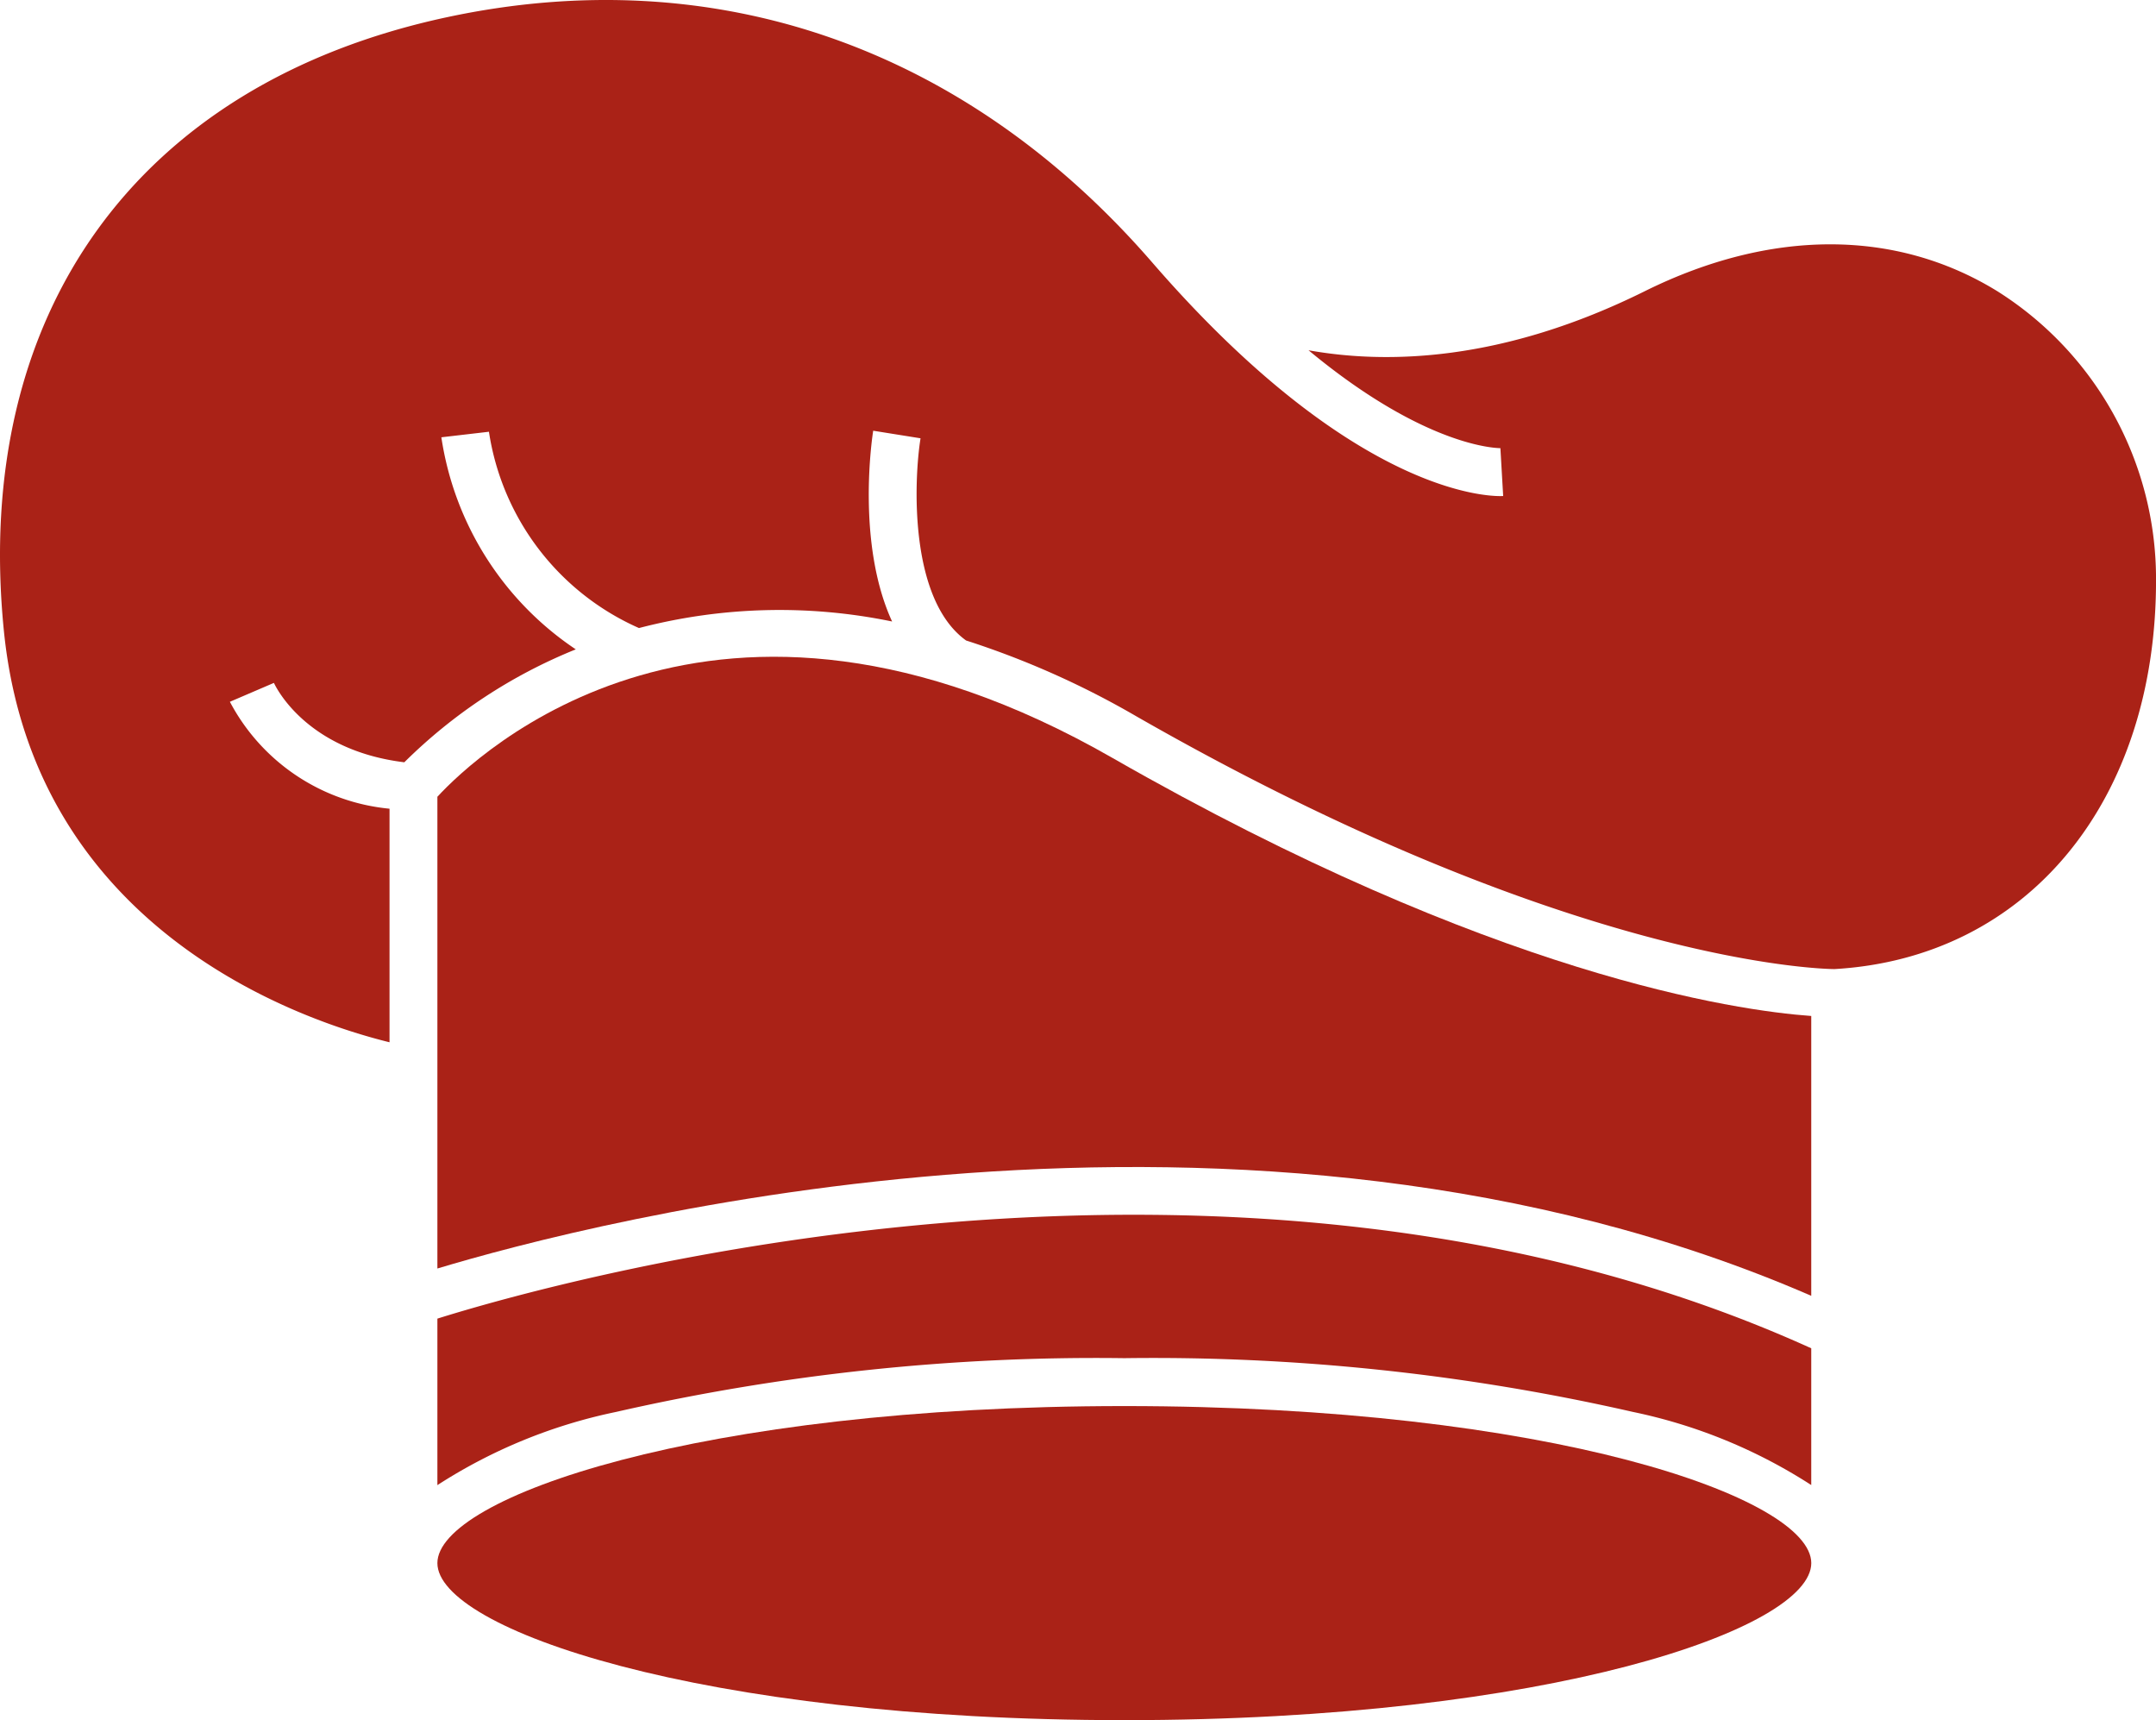
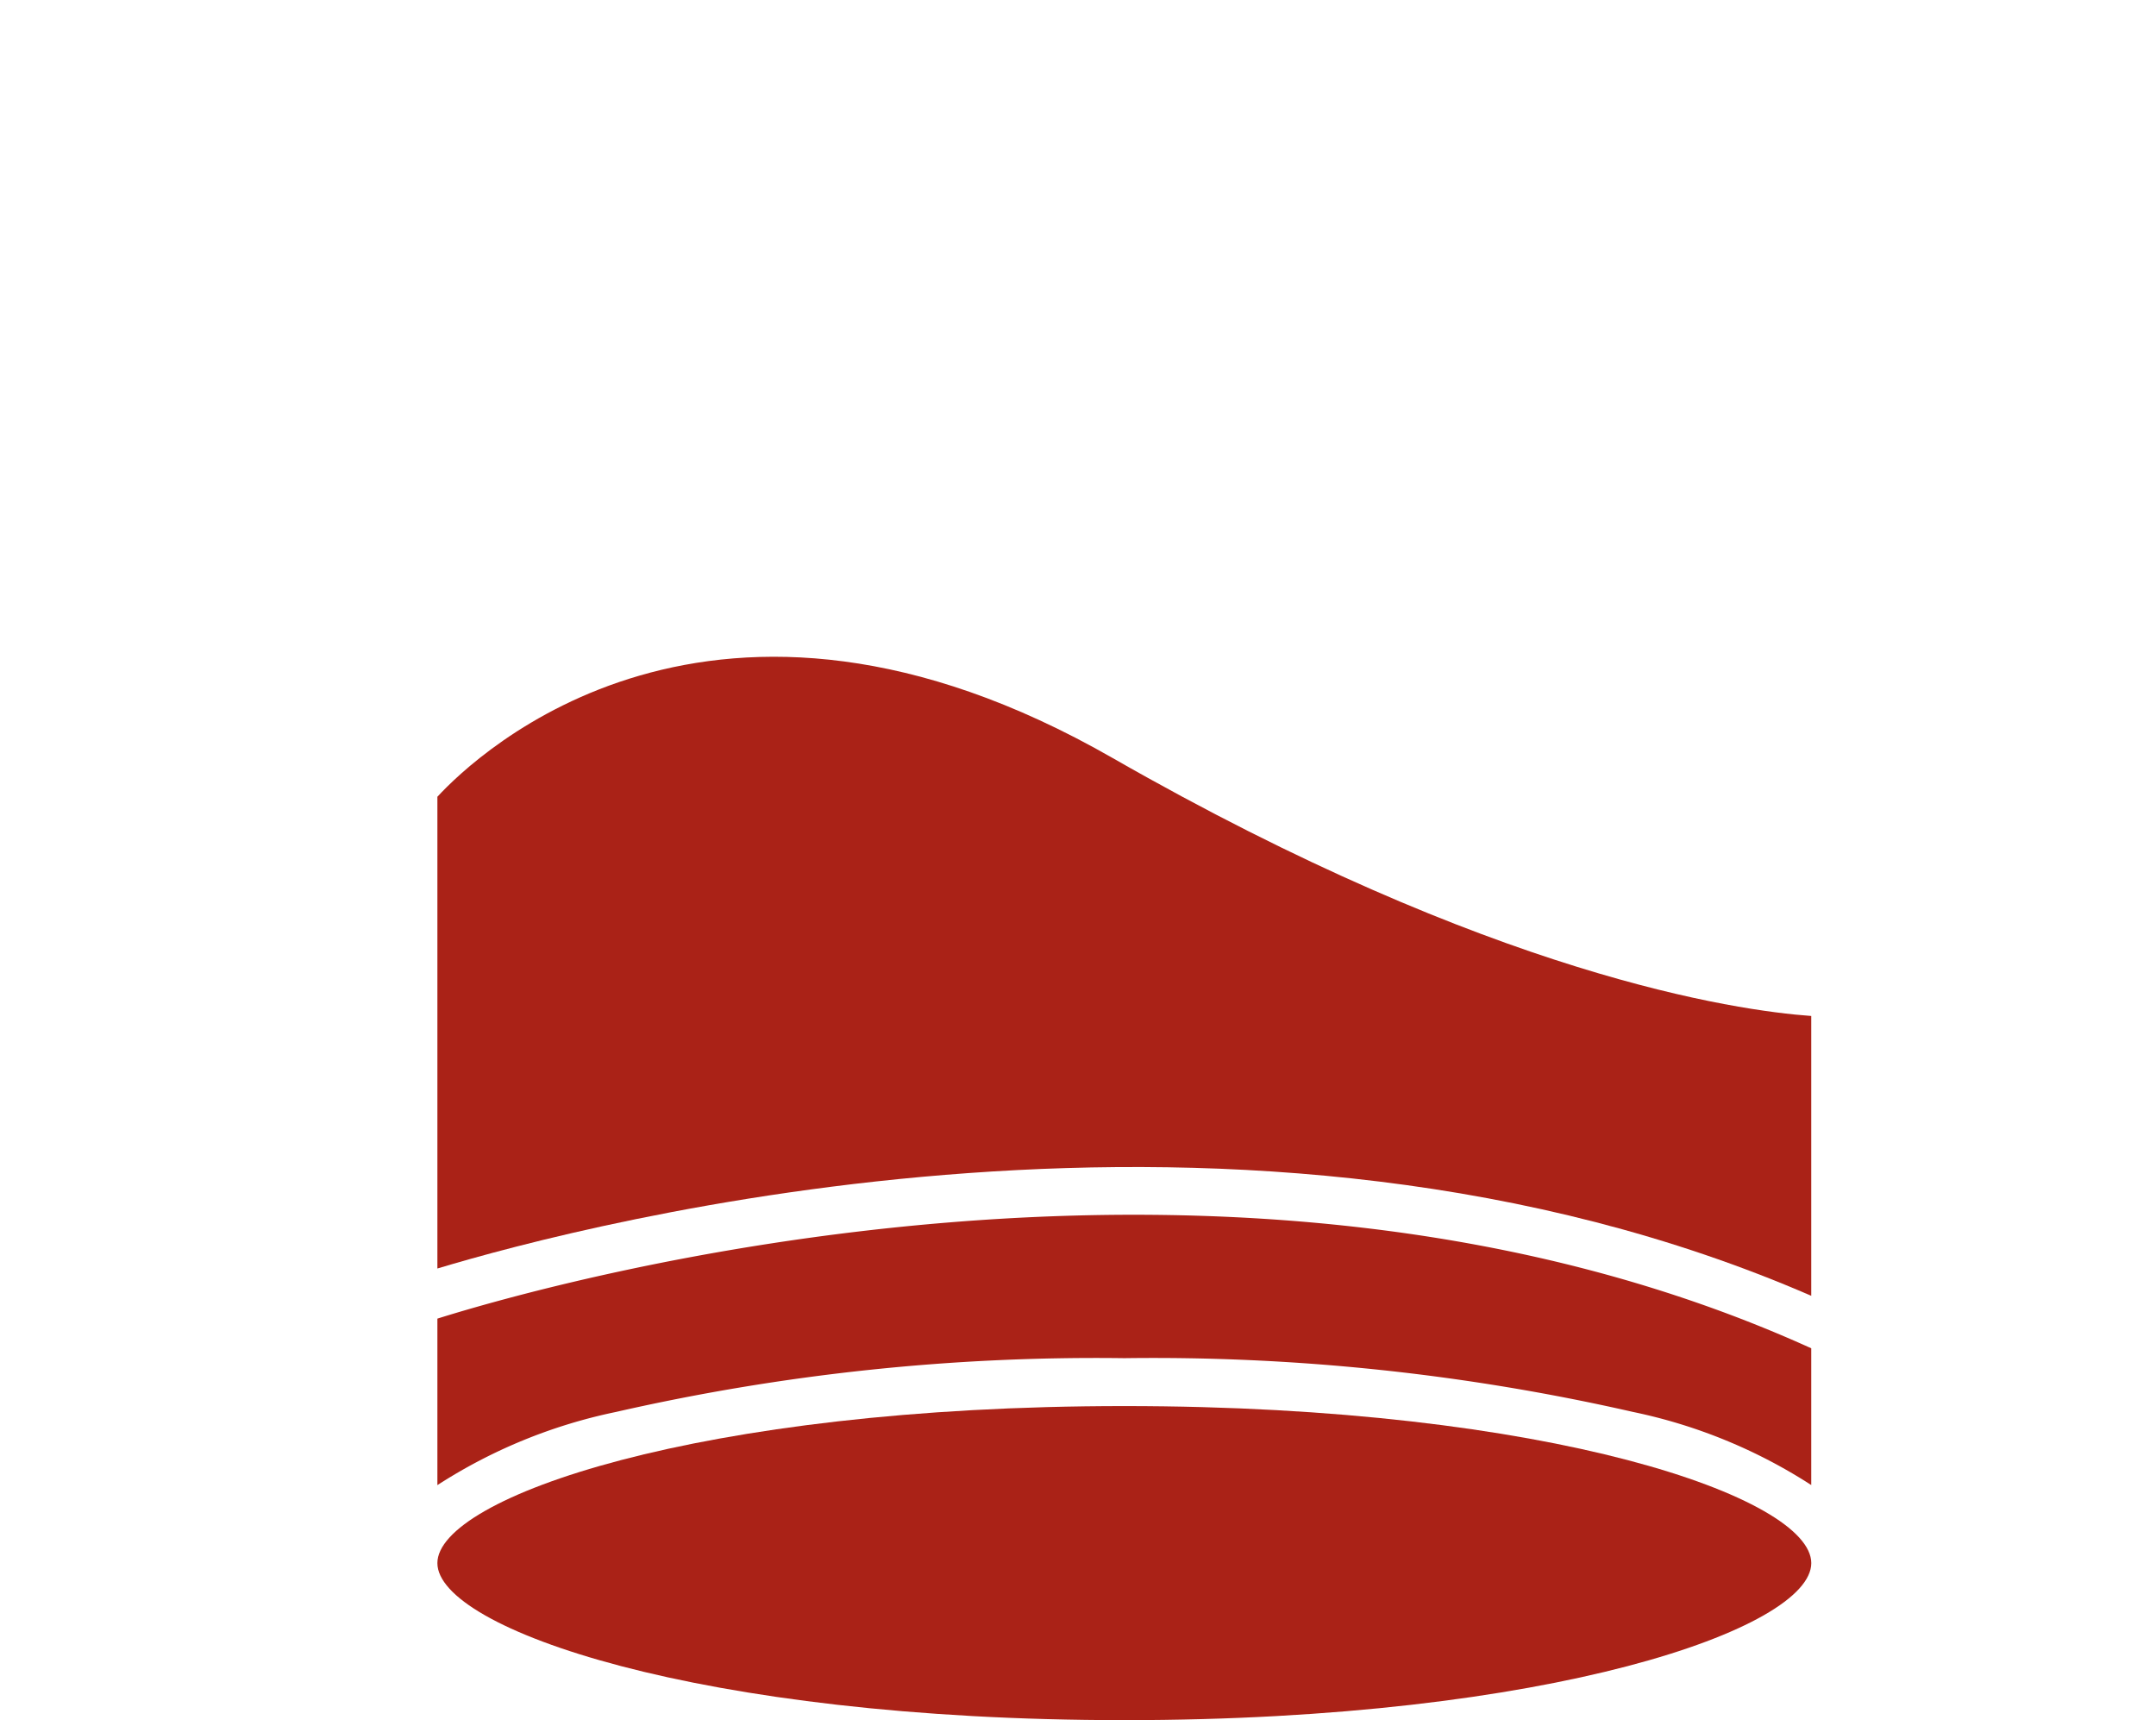
<svg xmlns="http://www.w3.org/2000/svg" id="Group_78" data-name="Group 78" data-sanitized-data-name="Group 78" width="77.709" height="61.985" viewBox="0 0 77.709 61.985">
  <defs>
    <clipPath id="clip-path">
      <rect id="Rectangle_31" data-name="Rectangle 31" data-sanitized-data-name="Rectangle 31" width="77.709" height="61.986" fill="none" />
    </clipPath>
  </defs>
  <g id="Group_77" data-name="Group 77" data-sanitized-data-name="Group 77" transform="translate(0 0)" clip-path="url(#clip-path)">
    <path id="Path_83" data-name="Path 83" data-sanitized-data-name="Path 83" d="M31.53,52.366V69.374c5.428-1.635,29.142-7.866,49.518.984V60.274c-2.7-.194-11.46-1.442-25.188-9.3-14.4-8.246-22.911-.137-24.33,1.4" transform="translate(-15.765 -23.663)" fill="#aa2217" />
    <path id="Path_84" data-name="Path 84" data-sanitized-data-name="Path 84" d="M31.53,91.29v6a18.914,18.914,0,0,1,6.428-2.635A77.781,77.781,0,0,1,56.29,92.715,77.775,77.775,0,0,1,74.62,94.652a18.914,18.914,0,0,1,6.428,2.635V92.359C60.309,82.953,35.6,90.013,31.53,91.29" transform="translate(-15.765 -43.773)" fill="#aa2217" />
    <path id="Path_85" data-name="Path 85" data-sanitized-data-name="Path 85" d="M56.29,112.654c15.34,0,24.759-3.3,24.759-5.659s-9.419-5.659-24.759-5.659-24.76,3.3-24.76,5.659,9.42,5.659,24.76,5.659" transform="translate(-15.765 -50.668)" fill="#aa2217" />
-     <path id="Path_86" data-name="Path 86" data-sanitized-data-name="Path 86" d="M72,10.5c-3.658-2.259-8.175-2.26-12.718-.006-5.139,2.55-9.308,2.631-12.118,2.128,4.3,3.566,6.883,3.523,6.915,3.528l.1,1.724c-.208.014-5.147.231-12.635-8.4C34.8,1.688,25.758-1.451,16.093.624,4.956,3.016-1.007,11.281.14,22.735c1.081,10.789,10.716,14.04,13.9,14.824V29.142a7.284,7.284,0,0,1-5.754-3.853l1.587-.681c.046.1,1.128,2.424,4.7,2.861A18.726,18.726,0,0,1,20.753,23.4a11.184,11.184,0,0,1-4.845-7.642l1.715-.2a9.244,9.244,0,0,0,5.408,7.074,20.033,20.033,0,0,1,9.123-.236c-1.3-2.831-.714-6.666-.681-6.875l1.706.273c-.244,1.538-.414,5.808,1.642,7.286a31.245,31.245,0,0,1,6.134,2.731c15.6,8.932,24.738,9.107,25.162,9.11,6.967-.4,11.626-6.06,11.593-14.088A12.249,12.249,0,0,0,72,10.5" transform="translate(0 0)" fill="#aa2217" />
  </g>
</svg>